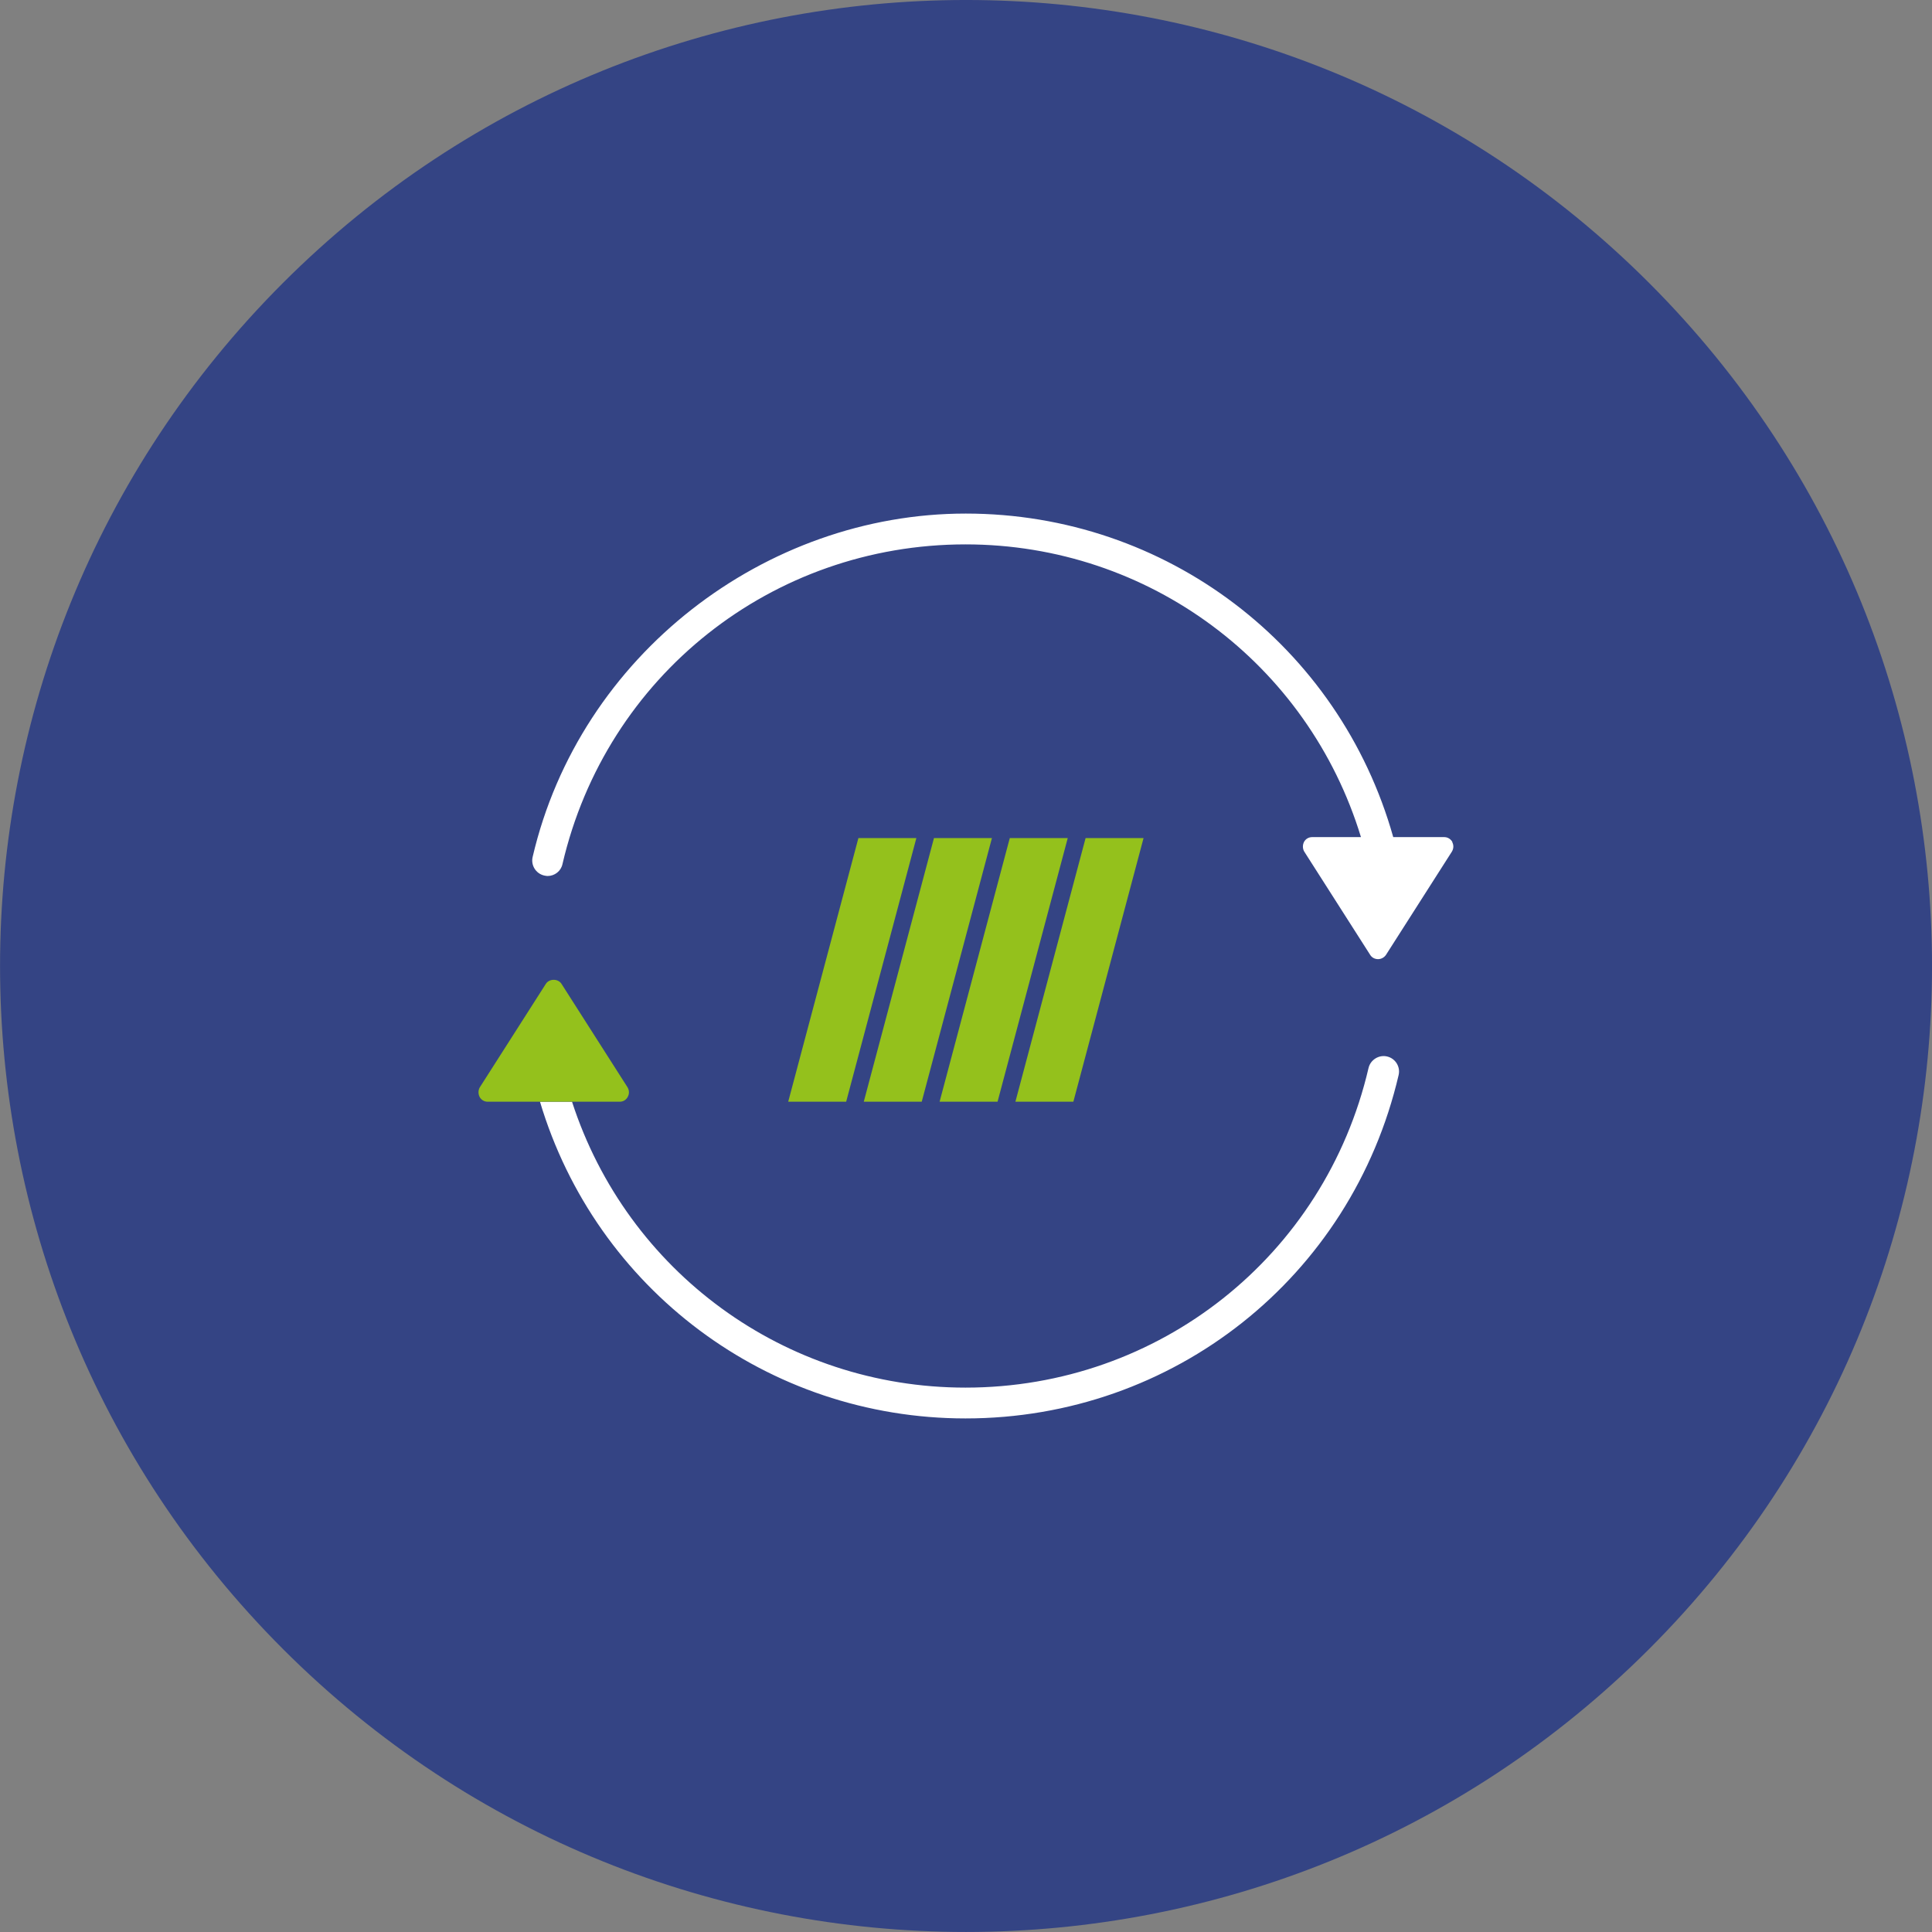
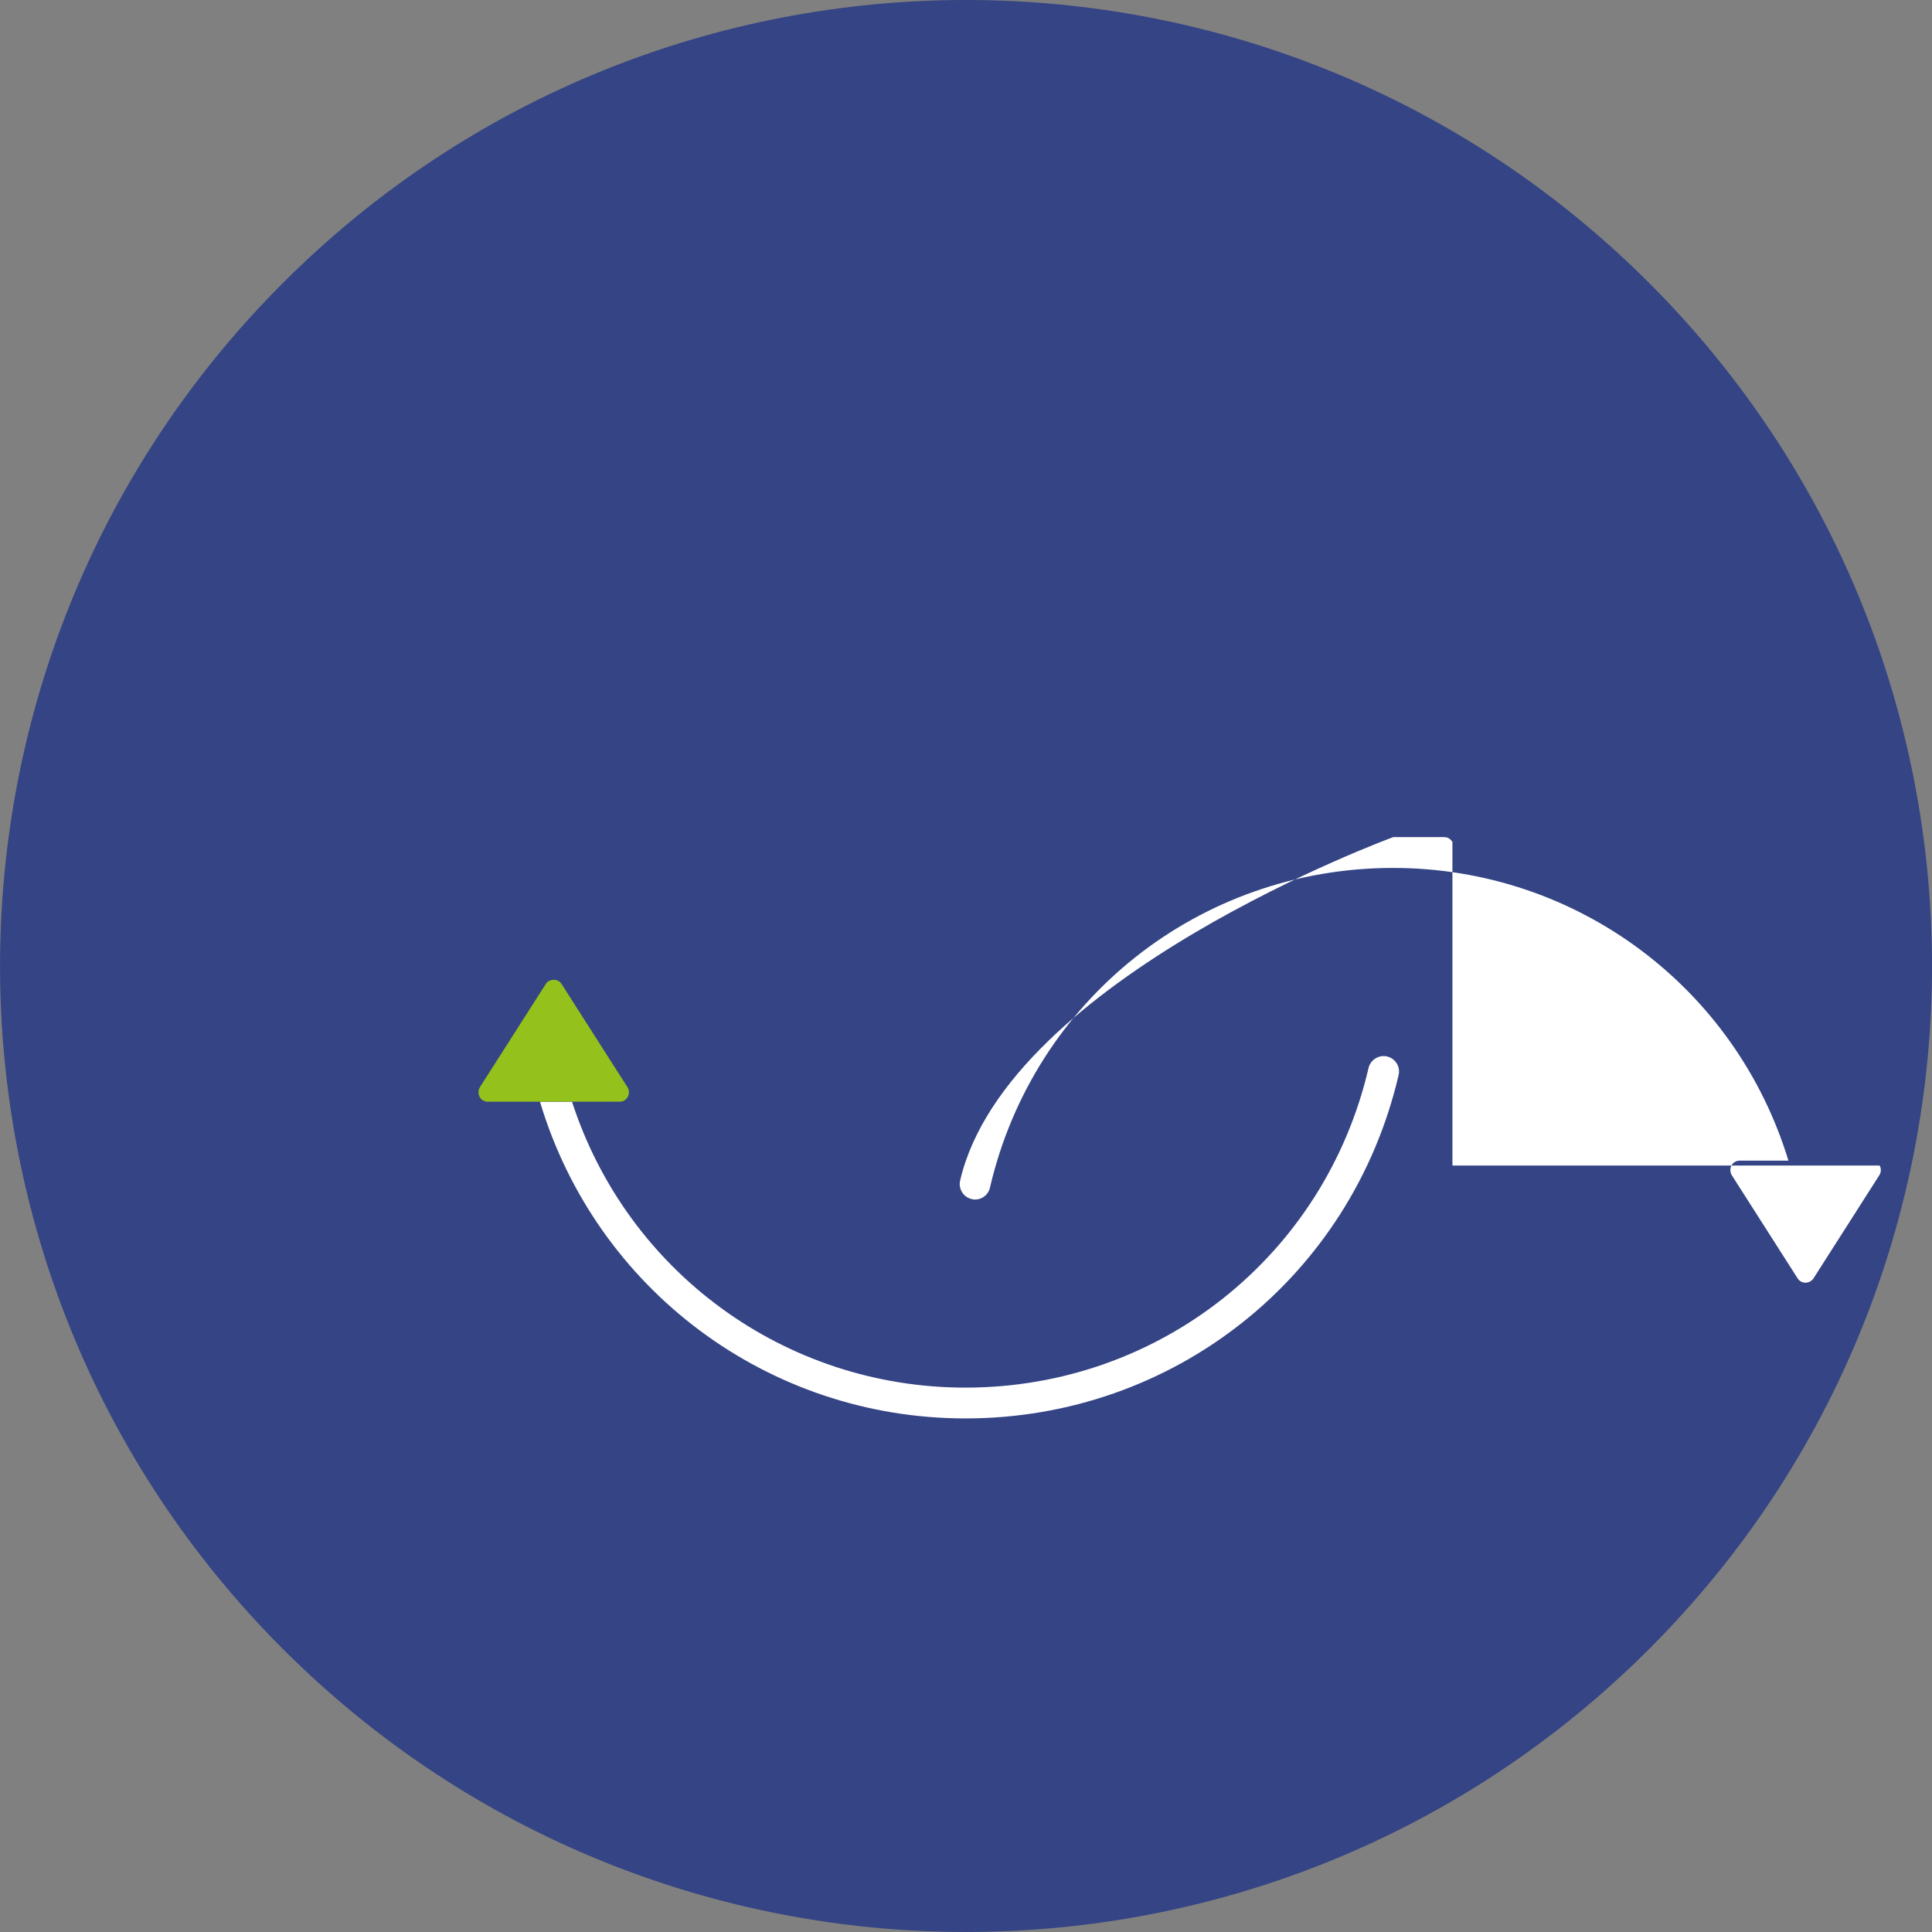
<svg xmlns="http://www.w3.org/2000/svg" width="79px" height="79px" viewBox="0 0 79 79">
  <rect x="0" y="0" width="79" height="79" fill="#808080" stroke="none" />
  <path fill="#344484" d="M11.571,11.569c15.426-15.426,40.436-15.426,55.861,0s15.426,40.436,0,55.861s-40.436,15.426-55.861,0  S-3.855,26.995,11.571,11.569z" />
-   <path fill="#94C11C" d="M44.39,34.27l-2.87,10.78h2.37l2.87-10.78H44.39z M41.29,34.27l-2.87,10.78h2.37l2.87-10.78H41.29z   M38.19,34.27l-2.87,10.78h2.37l2.87-10.78H38.19z M35.1,34.27l-2.87,10.78h2.37l2.87-10.78H35.1z" />
-   <path fill="#FFFFFF" d="M56.72,43.2c-0.33-0.08-0.68,0.13-0.76,0.47c-1.79,7.69-8.57,13.07-16.48,13.07  c-7.4,0-13.84-4.75-16.09-11.69h-1.31C24.37,52.71,31.39,58,39.48,58c8.5,0,15.78-5.77,17.71-14.04  C57.27,43.62,57.06,43.28,56.72,43.2z M59.39,34.43c-0.07-0.12-0.19-0.2-0.33-0.2h-2.09C54.77,26.41,47.68,21,39.49,21  s-15.78,5.77-17.71,14.04c-0.08,0.34,0.13,0.68,0.47,0.76c0.05,0.01,0.1,0.02,0.14,0.02c0.29,0,0.55-0.2,0.61-0.49  c1.79-7.69,8.57-13.07,16.48-13.07c7.5,0,14.01,4.88,16.17,11.97h-2c-0.14,0-0.27,0.08-0.33,0.2s-0.06,0.27,0.01,0.39l2.7,4.23  c0.07,0.11,0.19,0.17,0.32,0.17s0.25-0.07,0.32-0.17l2.7-4.23c0.07-0.12,0.08-0.26,0.01-0.39H59.39z" />
+   <path fill="#FFFFFF" d="M56.72,43.2c-0.33-0.08-0.68,0.13-0.76,0.47c-1.79,7.69-8.57,13.07-16.48,13.07  c-7.4,0-13.84-4.75-16.09-11.69h-1.31C24.37,52.71,31.39,58,39.48,58c8.5,0,15.78-5.77,17.71-14.04  C57.27,43.62,57.06,43.28,56.72,43.2z M59.39,34.43c-0.07-0.12-0.19-0.2-0.33-0.2h-2.09s-15.78,5.77-17.71,14.04c-0.08,0.34,0.13,0.68,0.47,0.76c0.05,0.01,0.1,0.02,0.14,0.02c0.29,0,0.55-0.2,0.61-0.49  c1.79-7.69,8.57-13.07,16.48-13.07c7.5,0,14.01,4.88,16.17,11.97h-2c-0.14,0-0.27,0.08-0.33,0.2s-0.06,0.27,0.01,0.39l2.7,4.23  c0.07,0.11,0.19,0.17,0.32,0.17s0.25-0.07,0.32-0.17l2.7-4.23c0.07-0.12,0.08-0.26,0.01-0.39H59.39z" />
  <path fill="#94C11C" d="M25.34,45.05h-5.4c-0.14,0-0.27-0.08-0.33-0.2s-0.06-0.27,0.01-0.39l2.7-4.23c0.14-0.22,0.5-0.22,0.64,0  l2.7,4.23c0.07,0.12,0.08,0.26,0.01,0.39S25.48,45.05,25.34,45.05z" />
</svg>